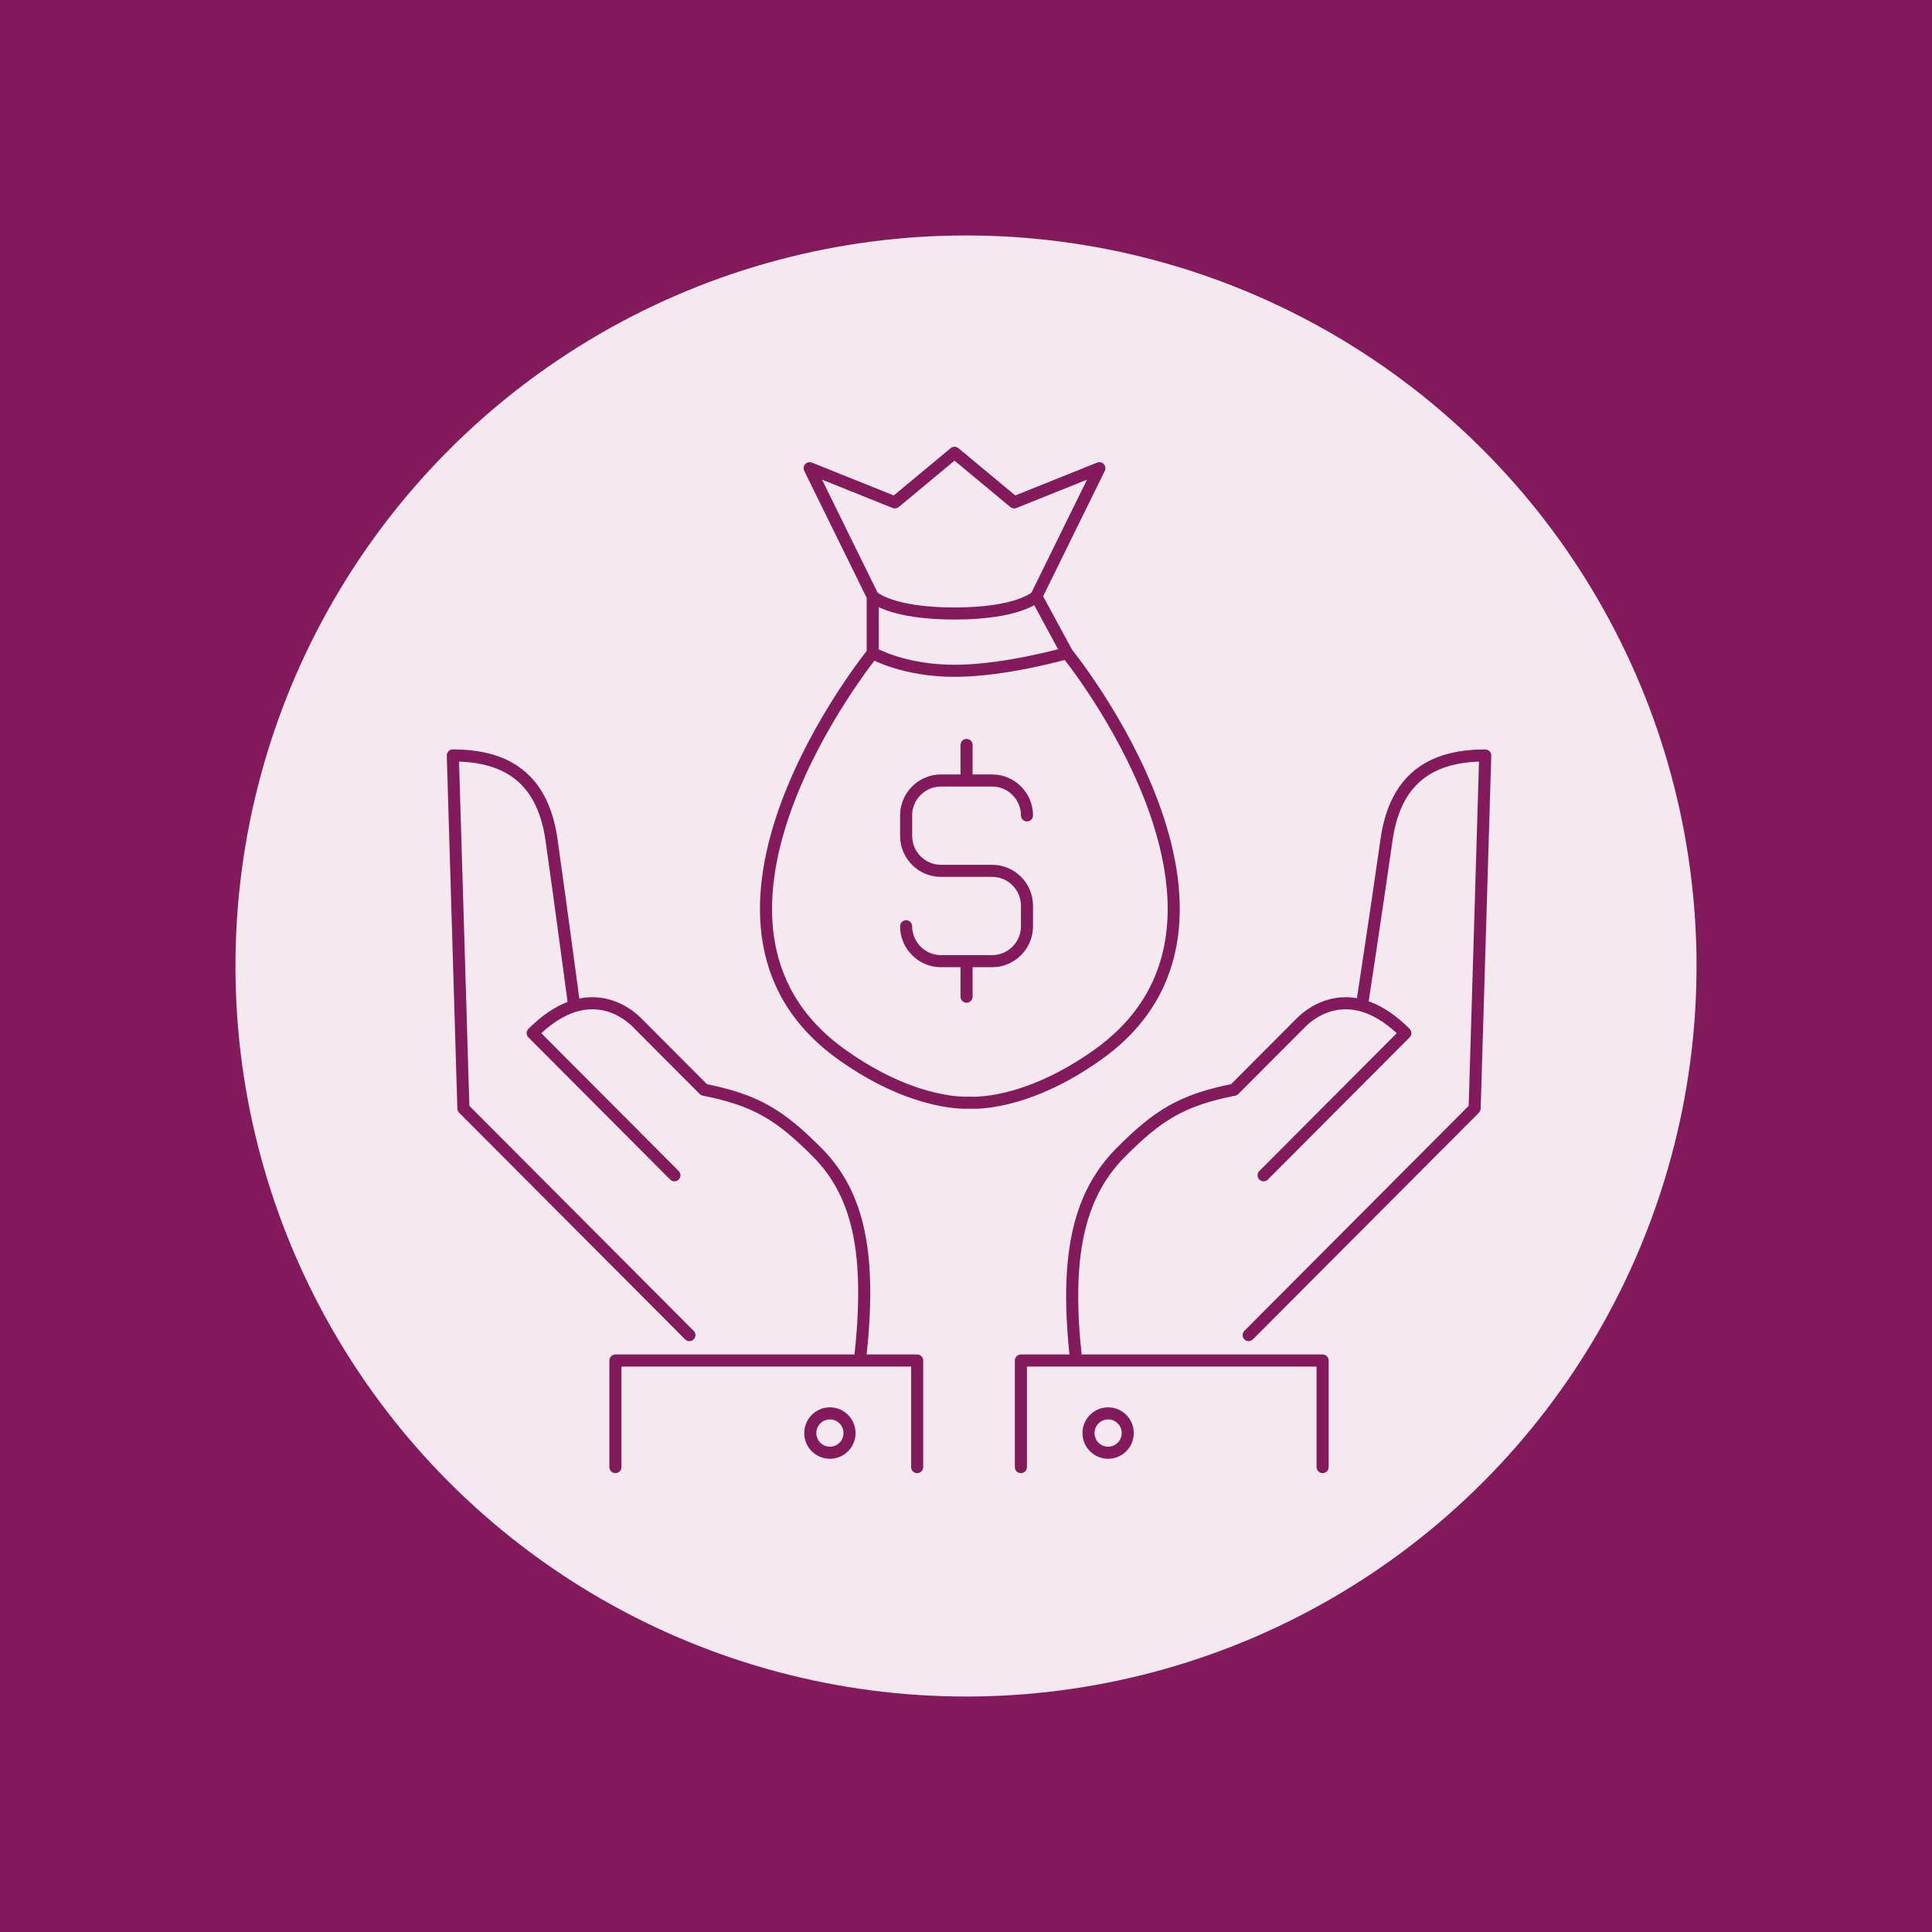
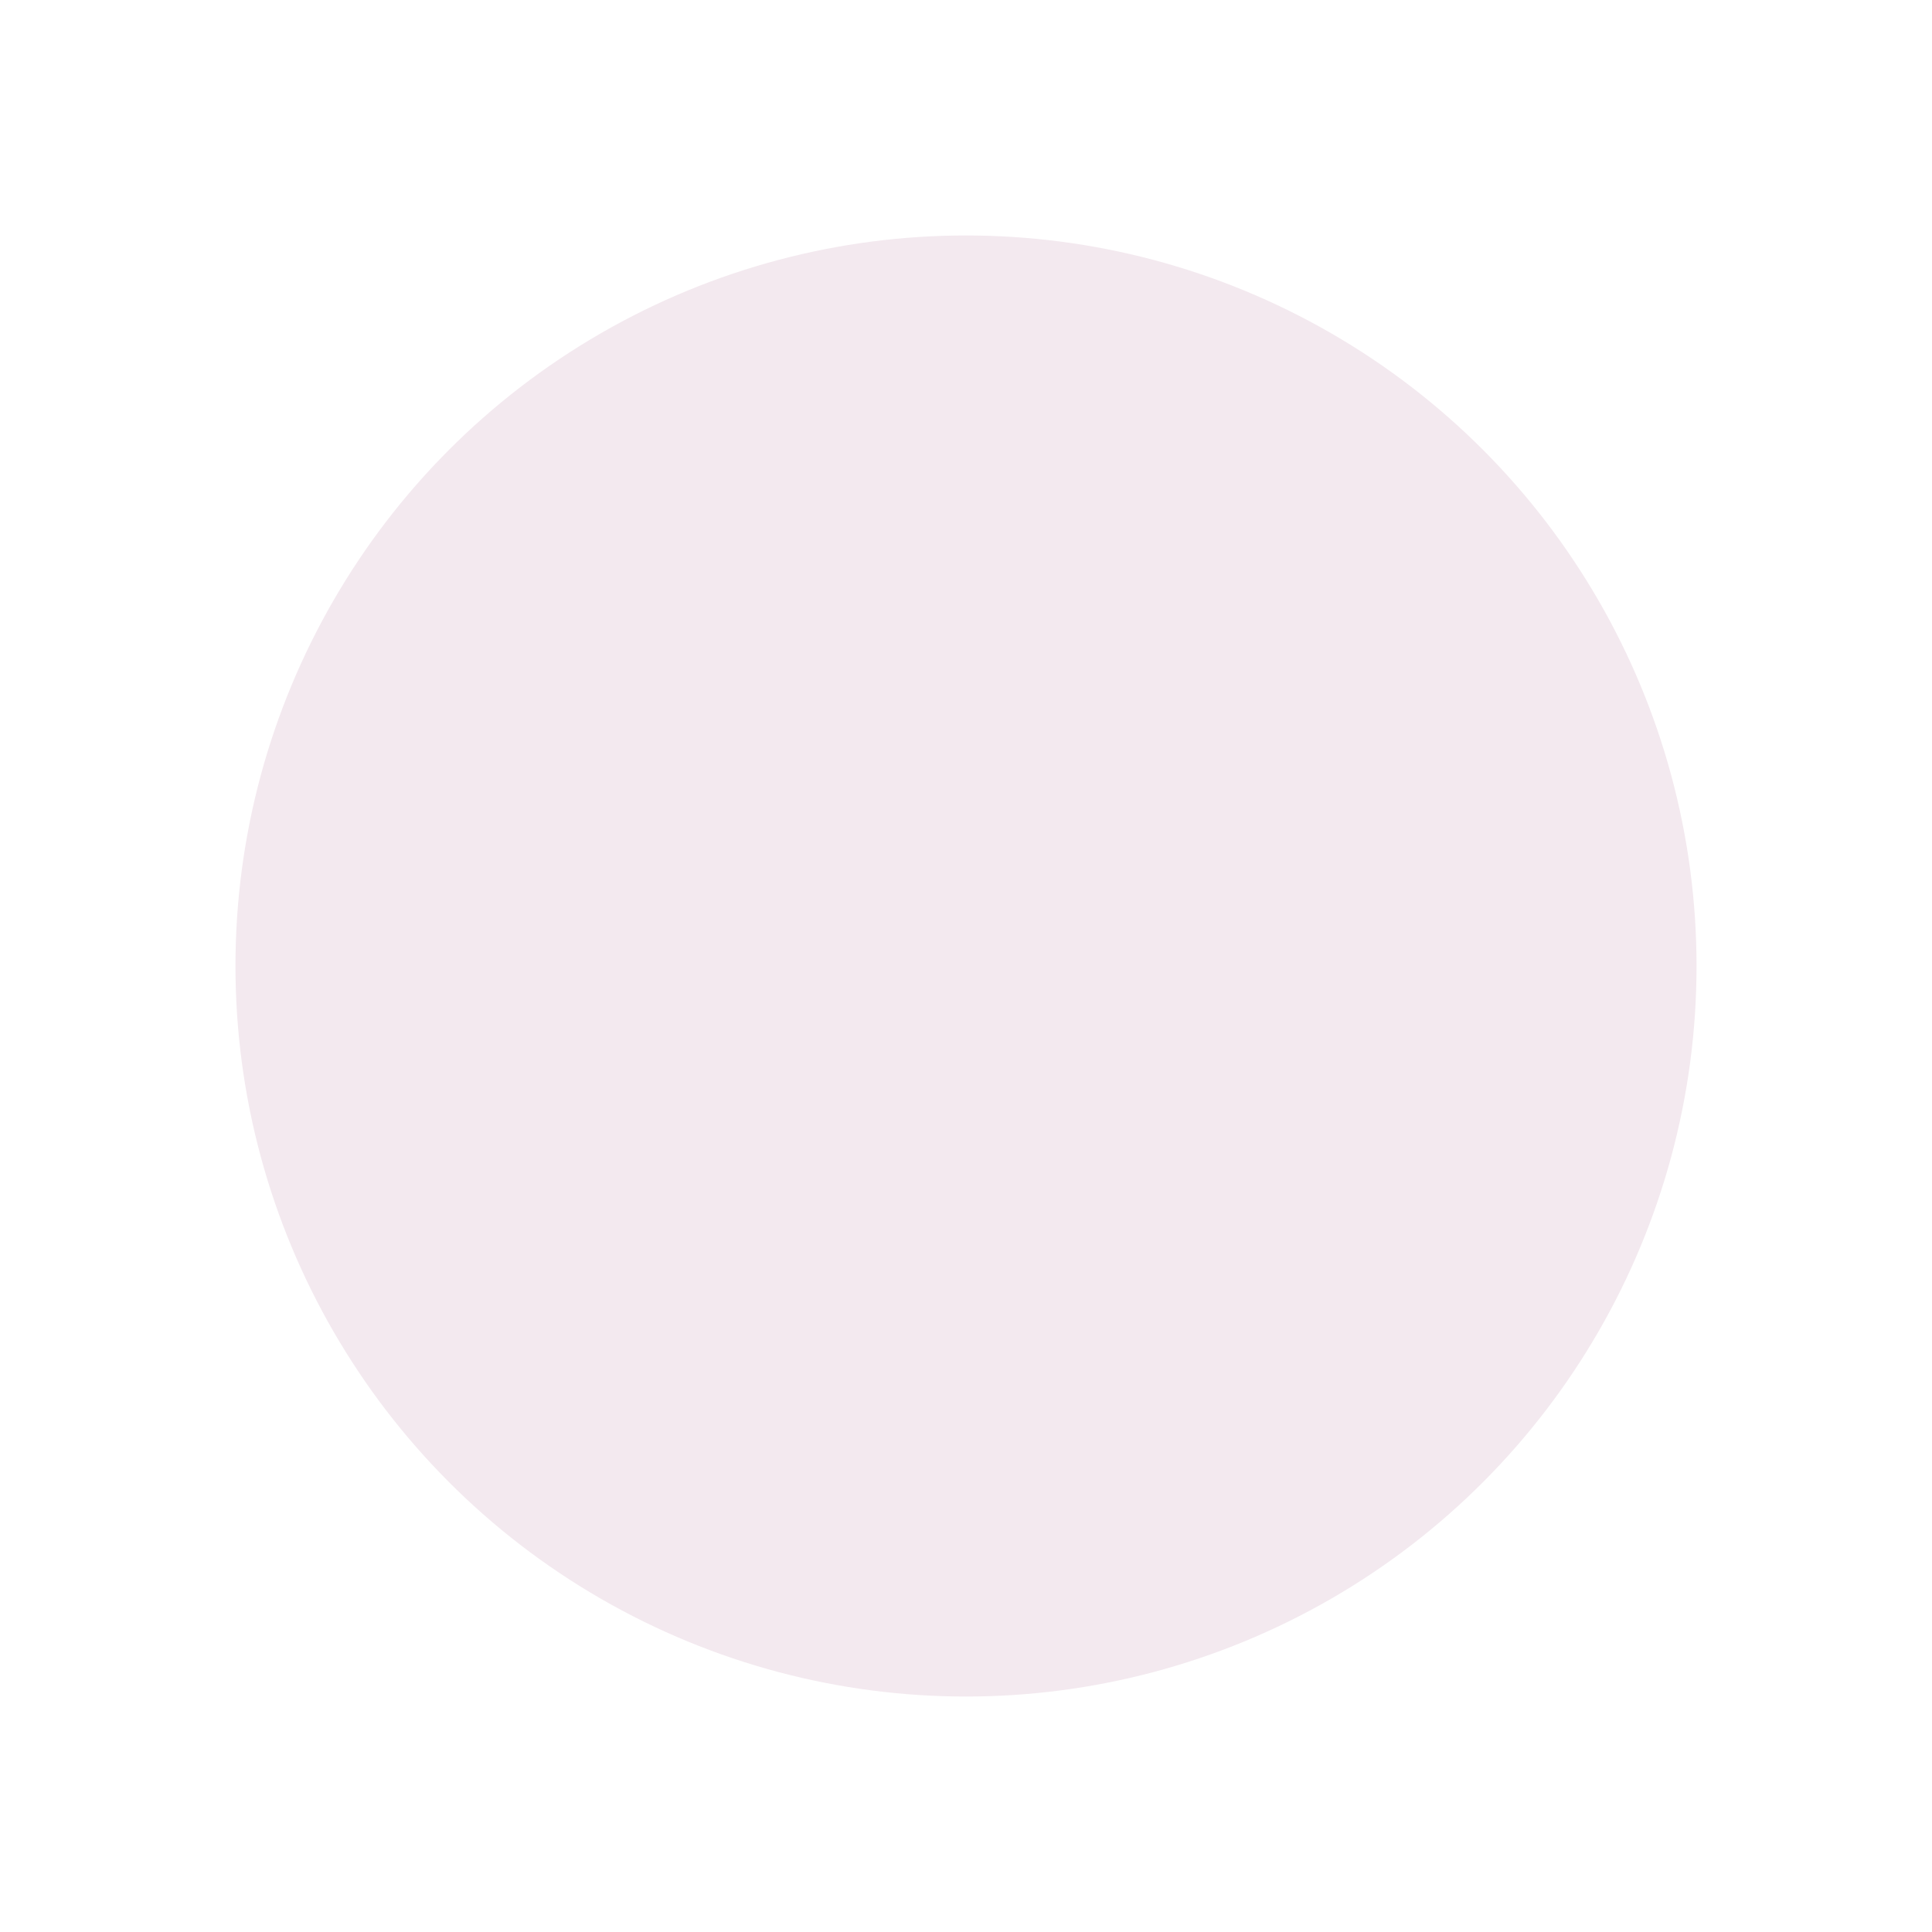
<svg xmlns="http://www.w3.org/2000/svg" width="320" height="320" viewBox="0 0 320 320" fill="none">
-   <rect width="320" height="320" fill="#831A5B" />
  <circle cx="160" cy="160" r="121" fill="#F3E9EF" />
-   <path d="M94.116 166.764C94.189 167.311 94.692 167.696 95.239 167.623C95.787 167.55 96.171 167.047 96.099 166.5L94.116 166.764ZM91.347 139.083L90.357 139.224L90.357 139.224L91.347 139.083ZM75 125.129V124.129C74.73 124.129 74.471 124.238 74.282 124.433C74.094 124.627 73.992 124.889 74 125.159L75 125.129ZM76.753 183.59L75.753 183.619C75.761 183.874 75.865 184.115 76.045 184.296L76.753 183.59ZM113.479 221.843C113.869 222.235 114.502 222.236 114.893 221.846C115.284 221.456 115.285 220.823 114.895 220.431L113.479 221.843ZM141.441 225.232C141.379 225.78 141.774 226.275 142.323 226.337C142.871 226.399 143.366 226.004 143.428 225.455L141.441 225.232ZM135.345 190.855L134.637 191.561L134.637 191.561L135.345 190.855ZM116.599 180.495L115.891 181.201C116.032 181.342 116.211 181.438 116.406 181.476L116.599 180.495ZM88.23 171.117L87.522 170.411C87.132 170.801 87.132 171.433 87.522 171.823L88.23 171.117ZM111 195.373C111.39 195.764 112.023 195.765 112.414 195.375C112.805 194.985 112.806 194.352 112.416 193.961L111 195.373ZM151.911 225.343H152.911C152.911 224.791 152.463 224.343 151.911 224.343V225.343ZM101.934 225.343V224.343C101.382 224.343 100.934 224.791 100.934 225.343H101.934ZM150.911 243C150.911 243.552 151.359 244 151.911 244C152.463 244 152.911 243.552 152.911 243H150.911ZM100.934 243C100.934 243.552 101.382 244 101.934 244C102.487 244 102.934 243.552 102.934 243H100.934ZM224.592 166.391C224.509 166.937 224.884 167.447 225.43 167.53C225.976 167.613 226.486 167.238 226.569 166.692L224.592 166.391ZM229.653 139.083L230.643 139.224L230.643 139.224L229.653 139.083ZM246 125.129L247 125.159C247.008 124.889 246.906 124.627 246.718 124.433C246.529 124.238 246.27 124.129 246 124.129V125.129ZM244.247 183.59L244.955 184.296C245.135 184.115 245.239 183.874 245.247 183.619L244.247 183.59ZM206.105 220.431C205.715 220.823 205.716 221.456 206.107 221.846C206.498 222.236 207.131 222.235 207.521 221.843L206.105 220.431ZM177.257 225.455C177.319 226.004 177.814 226.399 178.363 226.337C178.912 226.275 179.307 225.78 179.245 225.232L177.257 225.455ZM185.655 190.855L186.363 191.561L186.363 191.561L185.655 190.855ZM204.401 180.495L204.594 181.476C204.789 181.438 204.968 181.342 205.109 181.201L204.401 180.495ZM232.771 171.117L233.479 171.823C233.868 171.433 233.868 170.801 233.479 170.411L232.771 171.117ZM208.584 193.961C208.194 194.352 208.195 194.985 208.586 195.375C208.977 195.765 209.61 195.764 210 195.373L208.584 193.961ZM169.089 225.343V224.343C168.537 224.343 168.089 224.791 168.089 225.343H169.089ZM219.066 225.343H220.066C220.066 224.791 219.618 224.343 219.066 224.343V225.343ZM168.089 243C168.089 243.552 168.537 244 169.089 244C169.642 244 170.089 243.552 170.089 243H168.089ZM218.066 243C218.066 243.552 218.513 244 219.066 244C219.618 244 220.066 243.552 220.066 243H218.066ZM158.099 75L158.738 74.231C158.368 73.923 157.83 73.923 157.46 74.231L158.099 75ZM148.219 83.211L147.847 84.139C148.188 84.276 148.576 84.215 148.858 83.98L148.219 83.211ZM134.105 77.548L134.477 76.62C134.093 76.466 133.653 76.565 133.371 76.868C133.09 77.172 133.025 77.618 133.207 77.99L134.105 77.548ZM182.093 77.548L182.99 77.99C183.173 77.618 183.108 77.172 182.826 76.868C182.545 76.565 182.105 76.466 181.721 76.62L182.093 77.548ZM167.979 83.211L167.34 83.98C167.622 84.215 168.01 84.276 168.351 84.139L167.979 83.211ZM139.468 174.703L138.889 175.518L138.889 175.518L139.468 174.703ZM160.639 182.631L160.729 181.635C160.669 181.63 160.609 181.63 160.549 181.635L160.639 182.631ZM181.811 174.703L182.39 175.518L182.39 175.518L181.811 174.703ZM169.1 135.053C169.1 135.605 169.547 136.053 170.1 136.053C170.652 136.053 171.1 135.605 171.1 135.053H169.1ZM151.084 153.421C151.084 152.869 150.636 152.421 150.084 152.421C149.531 152.421 149.084 152.869 149.084 153.421H151.084ZM159.092 129.276C159.092 129.828 159.539 130.276 160.092 130.276C160.644 130.276 161.092 129.828 161.092 129.276H159.092ZM161.092 123.39C161.092 122.838 160.644 122.39 160.092 122.39C159.539 122.39 159.092 122.838 159.092 123.39H161.092ZM159.092 165.084C159.092 165.636 159.539 166.084 160.092 166.084C160.644 166.084 161.092 165.636 161.092 165.084H159.092ZM161.092 159.198C161.092 158.646 160.644 158.198 160.092 158.198C159.539 158.198 159.092 158.646 159.092 159.198H161.092ZM95.107 166.632C96.099 166.5 96.099 166.5 96.099 166.5C96.099 166.5 96.099 166.499 96.099 166.499C96.098 166.499 96.098 166.498 96.098 166.497C96.098 166.495 96.097 166.492 96.097 166.487C96.096 166.479 96.094 166.467 96.092 166.451C96.088 166.418 96.081 166.37 96.073 166.306C96.056 166.178 96.031 165.99 95.998 165.747C95.933 165.26 95.839 164.554 95.721 163.673C95.485 161.911 95.155 159.453 94.778 156.666C94.024 151.092 93.084 144.202 92.337 138.942L91.347 139.083L90.357 139.224C91.103 144.476 92.043 151.361 92.796 156.934C93.173 159.72 93.503 162.177 93.739 163.938C93.856 164.819 93.951 165.525 94.016 166.012C94.048 166.255 94.073 166.443 94.09 166.57C94.099 166.634 94.105 166.682 94.109 166.715C94.112 166.731 94.113 166.743 94.114 166.751C94.115 166.756 94.115 166.759 94.116 166.761C94.116 166.762 94.116 166.762 94.116 166.763C94.116 166.763 94.116 166.763 94.116 166.764C94.116 166.764 94.116 166.764 95.107 166.632ZM91.347 139.083L92.337 138.942C91.523 133.214 89.303 129.452 86.128 127.15C82.982 124.869 79.046 124.129 75 124.129V125.129V126.129C78.837 126.129 82.289 126.837 84.954 128.769C87.589 130.68 89.6 133.895 90.357 139.224L91.347 139.083ZM75 125.129L74 125.159L75.753 183.619L76.753 183.59L77.752 183.56L76 125.099L75 125.129ZM76.753 183.59L76.045 184.296L113.479 221.843L114.187 221.137L114.895 220.431L77.461 182.883L76.753 183.59ZM142.434 225.343L143.428 225.455C145.312 208.718 143.678 197.797 136.054 190.149L135.345 190.855L134.637 191.561C141.579 198.524 143.311 208.615 141.441 225.232L142.434 225.343ZM135.345 190.855L136.054 190.149C132.983 187.07 130.394 184.834 127.439 183.156C124.477 181.474 121.202 180.384 116.793 179.514L116.599 180.495L116.406 181.476C120.684 182.32 123.736 183.353 126.451 184.895C129.174 186.441 131.614 188.529 134.637 191.561L135.345 190.855ZM116.599 180.495L117.308 179.789C115.317 177.793 112.977 175.445 110.91 173.372C108.843 171.299 107.05 169.5 106.154 168.602L105.446 169.308L104.738 170.014C105.634 170.913 107.427 172.711 109.493 174.784C111.56 176.857 113.901 179.205 115.891 181.201L116.599 180.495ZM105.446 169.308L106.154 168.602C105.179 167.624 102.864 165.728 99.571 165.271C96.212 164.804 92.055 165.863 87.522 170.411L88.23 171.117L88.938 171.823C93.118 167.631 96.674 166.887 99.296 167.252C101.985 167.625 103.921 169.195 104.738 170.014L105.446 169.308ZM88.23 171.117L87.522 171.823L111 195.373L111.708 194.667L112.416 193.961L88.938 170.411L88.23 171.117ZM151.911 225.343V224.343H101.934V225.343V226.343H151.911V225.343ZM151.911 243H152.911V225.343H151.911H150.911V243H151.911ZM101.934 225.343H100.934V243H101.934H102.934V225.343H101.934ZM140.709 237.36H139.709C139.709 238.611 138.699 239.62 137.46 239.62V240.62V241.62C139.81 241.62 141.709 239.71 141.709 237.36H140.709ZM137.46 240.62V239.62C136.22 239.62 135.21 238.611 135.21 237.36H134.21H133.21C133.21 239.71 135.11 241.62 137.46 241.62V240.62ZM134.21 237.36H135.21C135.21 236.109 136.22 235.1 137.46 235.1V234.1V233.1C135.11 233.1 133.21 235.01 133.21 237.36H134.21ZM137.46 234.1V235.1C138.699 235.1 139.709 236.109 139.709 237.36H140.709H141.709C141.709 235.01 139.81 233.1 137.46 233.1V234.1ZM225.581 166.541C226.569 166.692 226.569 166.692 226.569 166.692C226.569 166.691 226.57 166.691 226.57 166.691C226.57 166.69 226.57 166.69 226.57 166.689C226.57 166.687 226.571 166.684 226.571 166.679C226.573 166.671 226.574 166.659 226.577 166.643C226.582 166.61 226.589 166.562 226.599 166.499C226.618 166.372 226.647 166.185 226.683 165.943C226.757 165.459 226.863 164.756 226.996 163.879C227.261 162.126 227.63 159.678 228.046 156.903C228.877 151.352 229.896 144.484 230.643 139.224L229.653 139.083L228.663 138.942C227.917 144.195 226.899 151.056 226.068 156.606C225.652 159.381 225.283 161.827 225.018 163.58C224.886 164.456 224.779 165.159 224.706 165.643C224.669 165.884 224.641 166.072 224.622 166.198C224.612 166.261 224.605 166.31 224.6 166.342C224.597 166.358 224.595 166.37 224.594 166.379C224.593 166.383 224.593 166.386 224.593 166.388C224.593 166.389 224.592 166.39 224.592 166.39C224.592 166.39 224.592 166.391 224.592 166.391C224.592 166.391 224.592 166.391 225.581 166.541ZM229.653 139.083L230.643 139.224C231.4 133.895 233.411 130.68 236.046 128.769C238.711 126.837 242.162 126.129 246 126.129V125.129V124.129C241.954 124.129 238.018 124.869 234.872 127.15C231.697 129.452 229.476 133.214 228.663 138.942L229.653 139.083ZM246 125.129L245 125.099L243.248 183.56L244.247 183.59L245.247 183.619L247 125.159L246 125.129ZM244.247 183.59L243.539 182.883L206.105 220.431L206.813 221.137L207.521 221.843L244.955 184.296L244.247 183.59ZM178.251 225.343L179.245 225.232C177.377 208.641 179.411 198.534 186.363 191.561L185.655 190.855L184.947 190.149C177.332 197.787 175.371 208.693 177.257 225.455L178.251 225.343ZM185.655 190.855L186.363 191.561C189.387 188.529 191.826 186.441 194.549 184.895C197.264 183.353 200.316 182.32 204.594 181.476L204.401 180.495L204.207 179.514C199.798 180.384 196.523 181.474 193.561 183.156C190.606 184.834 188.017 187.07 184.947 190.149L185.655 190.855ZM204.401 180.495L205.109 181.201C205.117 181.193 205.148 181.162 205.156 181.154C205.168 181.142 205.19 181.12 205.202 181.107C205.236 181.074 205.216 181.094 205.249 181.06C205.257 181.052 205.265 181.045 205.273 181.037C205.281 181.029 205.289 181.021 205.296 181.013C205.317 180.993 205.37 180.939 205.391 180.918C205.432 180.877 205.445 180.864 205.486 180.823C205.494 180.815 205.502 180.807 205.51 180.799C205.518 180.791 205.526 180.783 205.534 180.775C205.542 180.767 205.55 180.759 205.558 180.751C205.566 180.743 205.574 180.735 205.581 180.727C205.605 180.703 205.653 180.655 205.677 180.631C205.685 180.623 205.693 180.615 205.701 180.607C205.709 180.599 205.717 180.591 205.726 180.583C205.734 180.575 205.742 180.567 205.75 180.559C205.758 180.55 205.766 180.542 205.774 180.534C205.841 180.467 205.803 180.505 205.87 180.437C205.914 180.393 206.021 180.286 206.065 180.242C206.134 180.173 206.045 180.262 206.114 180.193C206.123 180.184 206.154 180.153 206.163 180.144C206.202 180.104 206.222 180.085 206.261 180.045C206.358 179.948 206.361 179.945 206.459 179.847C206.467 179.839 206.475 179.831 206.484 179.822C206.492 179.814 206.5 179.806 206.508 179.797C206.517 179.789 206.525 179.781 206.533 179.773C206.542 179.764 206.55 179.756 206.558 179.748C206.608 179.698 206.558 179.748 206.608 179.698C206.616 179.689 206.624 179.681 206.633 179.673C206.641 179.664 206.649 179.656 206.658 179.648C206.713 179.593 206.802 179.503 206.858 179.447C206.873 179.431 207.042 179.262 207.058 179.246C207.067 179.237 207.075 179.229 207.084 179.22C207.092 179.212 207.1 179.204 207.109 179.195C207.16 179.143 207.108 179.196 207.159 179.145C207.223 179.08 207.196 179.108 207.26 179.043C207.269 179.035 207.277 179.026 207.286 179.018C207.294 179.009 207.302 179.001 207.311 178.993C207.319 178.984 207.328 178.976 207.336 178.967C207.345 178.959 207.353 178.95 207.362 178.942C207.434 178.869 207.391 178.912 207.463 178.84C207.493 178.809 207.483 178.82 207.514 178.789C207.522 178.781 207.531 178.772 207.539 178.764C207.548 178.755 207.556 178.747 207.565 178.738C207.606 178.696 207.574 178.729 207.615 178.687C207.624 178.679 207.632 178.67 207.641 178.662C207.649 178.653 207.658 178.645 207.666 178.636C207.7 178.602 207.683 178.619 207.717 178.585C207.726 178.576 207.734 178.568 207.743 178.559C207.751 178.551 207.76 178.542 207.768 178.534C207.777 178.525 207.785 178.517 207.794 178.508C207.802 178.5 207.811 178.491 207.819 178.483C207.874 178.427 207.815 178.487 207.87 178.432C207.879 178.423 207.887 178.415 207.896 178.406C207.904 178.397 207.913 178.389 207.921 178.38C207.961 178.34 207.932 178.369 207.972 178.329C207.981 178.321 207.989 178.312 207.998 178.304C208.006 178.295 208.015 178.286 208.023 178.278C208.032 178.269 208.04 178.261 208.049 178.252C208.057 178.244 208.066 178.235 208.074 178.227C208.083 178.218 208.092 178.21 208.1 178.201C208.109 178.192 208.117 178.184 208.126 178.175C208.179 178.122 208.124 178.177 208.177 178.124C208.234 178.067 208.171 178.13 208.228 178.073C208.292 178.008 208.215 178.086 208.279 178.021C208.288 178.013 208.296 178.004 208.305 177.996C208.313 177.987 208.322 177.979 208.33 177.97C208.331 177.97 208.381 177.919 208.382 177.919C208.385 177.915 208.481 177.819 208.484 177.816C208.572 177.728 208.499 177.801 208.587 177.713C208.602 177.697 208.622 177.678 208.638 177.662C208.659 177.641 208.668 177.631 208.689 177.61C208.712 177.587 208.717 177.582 208.74 177.559C208.749 177.55 208.757 177.542 208.766 177.533C208.774 177.525 208.783 177.516 208.792 177.507C208.807 177.492 208.879 177.42 208.894 177.405C208.935 177.363 208.904 177.395 208.945 177.353C208.965 177.334 208.977 177.321 208.996 177.302C209.008 177.29 209.087 177.211 209.099 177.199C209.156 177.142 209.247 177.051 209.304 176.994C209.312 176.985 209.321 176.977 209.329 176.968C209.338 176.96 209.346 176.951 209.355 176.943C209.375 176.922 209.386 176.911 209.406 176.891C209.466 176.831 209.448 176.849 209.508 176.789C209.519 176.778 209.548 176.749 209.559 176.738C209.567 176.729 209.576 176.721 209.584 176.712C209.593 176.704 209.601 176.695 209.61 176.687C209.652 176.645 209.619 176.677 209.661 176.635C209.669 176.627 209.678 176.618 209.686 176.61C209.695 176.601 209.703 176.593 209.712 176.584C209.756 176.54 209.769 176.527 209.813 176.482C209.822 176.474 209.83 176.465 209.839 176.457C209.847 176.448 209.856 176.44 209.864 176.431C209.924 176.371 209.855 176.441 209.915 176.381C210.04 176.255 210.196 176.099 210.319 175.975C210.356 175.938 210.333 175.961 210.37 175.925C210.371 175.923 210.418 175.876 210.42 175.874C210.428 175.866 210.437 175.857 210.445 175.849C210.453 175.841 210.462 175.832 210.47 175.824C210.53 175.764 210.46 175.834 210.52 175.774C210.57 175.724 210.57 175.723 210.62 175.673C210.628 175.665 210.637 175.656 210.645 175.648C210.653 175.64 210.662 175.631 210.67 175.623C210.678 175.615 210.687 175.606 210.695 175.598C210.703 175.59 210.712 175.581 210.72 175.573C210.728 175.565 210.737 175.556 210.745 175.548C210.753 175.54 210.761 175.532 210.77 175.523C210.778 175.515 210.786 175.507 210.795 175.498C210.803 175.49 210.811 175.482 210.819 175.473C210.9 175.393 210.838 175.454 210.919 175.374C210.956 175.336 210.93 175.362 210.968 175.324C210.999 175.293 210.987 175.305 211.017 175.275C211.092 175.2 211.042 175.25 211.116 175.176C211.233 175.059 211.196 175.096 211.312 174.979C211.32 174.971 211.328 174.963 211.336 174.955C211.345 174.947 211.353 174.938 211.361 174.93C211.369 174.922 211.377 174.914 211.385 174.906C211.393 174.898 211.401 174.89 211.41 174.881C211.419 174.872 211.448 174.843 211.458 174.833C211.513 174.777 211.451 174.84 211.507 174.784C211.524 174.767 211.538 174.753 211.555 174.736C211.563 174.727 211.571 174.719 211.579 174.711C211.587 174.703 211.595 174.695 211.603 174.687C211.609 174.681 211.694 174.597 211.7 174.591C211.754 174.536 211.837 174.452 211.891 174.399C211.938 174.352 211.939 174.351 211.986 174.304C211.994 174.296 212.001 174.288 212.009 174.28C212.017 174.272 212.025 174.264 212.033 174.256C212.041 174.248 212.049 174.24 212.057 174.232C212.064 174.225 212.072 174.217 212.08 174.209C212.1 174.189 212.155 174.134 212.174 174.115C212.201 174.088 212.194 174.095 212.221 174.068C212.229 174.06 212.236 174.052 212.244 174.044C212.252 174.036 212.26 174.029 212.268 174.021C212.275 174.013 212.283 174.005 212.291 173.997C212.299 173.99 212.306 173.982 212.314 173.974C212.322 173.966 212.33 173.959 212.337 173.951C212.345 173.943 212.353 173.935 212.361 173.928C212.419 173.869 212.395 173.893 212.453 173.835C212.534 173.753 212.464 173.824 212.545 173.743C212.556 173.731 212.579 173.708 212.591 173.697C212.643 173.645 212.584 173.703 212.636 173.651C212.705 173.582 212.749 173.538 212.817 173.47C212.825 173.462 212.832 173.455 212.84 173.447C212.847 173.44 212.854 173.432 212.862 173.425C212.876 173.41 212.892 173.394 212.907 173.38C212.92 173.367 212.938 173.348 212.951 173.335C212.956 173.33 212.991 173.296 212.996 173.291C213.126 173.16 213.218 173.067 213.345 172.94C213.36 172.925 213.373 172.912 213.388 172.897C213.395 172.89 213.402 172.883 213.409 172.876C213.416 172.868 213.423 172.861 213.431 172.854C213.477 172.808 213.47 172.815 213.516 172.769C213.548 172.737 213.568 172.716 213.6 172.684C213.607 172.677 213.614 172.67 213.621 172.663C213.628 172.656 213.635 172.649 213.642 172.643C213.679 172.605 213.646 172.639 213.683 172.601C213.754 172.53 213.778 172.505 213.848 172.435C213.855 172.429 213.862 172.422 213.868 172.415C213.875 172.408 213.882 172.401 213.889 172.395C213.945 172.339 213.874 172.41 213.929 172.354C213.982 172.302 213.958 172.325 214.01 172.273C214.054 172.229 214.046 172.237 214.089 172.193C214.133 172.15 214.125 172.157 214.168 172.114C214.207 172.075 214.207 172.075 214.246 172.036C214.327 171.955 214.243 172.039 214.323 171.959C215.144 171.136 215.813 170.465 216.262 170.014L215.554 169.308L214.846 168.602C214.403 169.046 213.72 169.731 212.907 170.547C212.857 170.597 212.803 170.651 212.752 170.702C212.736 170.719 212.69 170.765 212.673 170.781C212.667 170.788 212.66 170.795 212.653 170.801C212.647 170.808 212.64 170.814 212.633 170.821C212.627 170.828 212.62 170.834 212.613 170.841C212.607 170.848 212.6 170.854 212.593 170.861C212.533 170.922 212.574 170.881 212.513 170.942C212.506 170.949 212.5 170.955 212.493 170.962C212.486 170.969 212.479 170.976 212.472 170.983C212.466 170.989 212.459 170.996 212.452 171.003C212.445 171.01 212.439 171.017 212.432 171.023C212.358 171.098 212.342 171.113 212.267 171.189C212.26 171.196 212.253 171.203 212.246 171.21C212.239 171.216 212.232 171.223 212.225 171.23C212.225 171.231 212.184 171.272 212.183 171.272C212.176 171.279 212.169 171.286 212.162 171.293C212.155 171.301 212.148 171.308 212.141 171.315C212.134 171.322 212.127 171.329 212.12 171.336C212.113 171.343 212.106 171.35 212.099 171.357C212.074 171.382 211.955 171.502 211.929 171.528C211.799 171.658 211.712 171.745 211.579 171.878C211.512 171.946 211.291 172.168 211.22 172.239C211.212 172.247 211.205 172.254 211.197 172.262C211.189 172.269 211.182 172.277 211.174 172.285C211.127 172.332 211.176 172.283 211.128 172.331C211.128 172.331 211.083 172.376 211.083 172.377C211.075 172.384 211.067 172.392 211.06 172.4C211.052 172.407 211.044 172.415 211.037 172.423C210.939 172.521 210.95 172.51 210.851 172.609C210.834 172.626 210.776 172.685 210.758 172.702C210.75 172.71 210.742 172.718 210.734 172.726C210.726 172.734 210.719 172.742 210.711 172.75C210.703 172.757 210.695 172.765 210.687 172.773C210.679 172.781 210.672 172.789 210.664 172.797C210.631 172.829 210.649 172.811 210.617 172.844C210.56 172.901 210.626 172.835 210.569 172.891C210.566 172.895 210.525 172.936 210.522 172.939C210.503 172.958 210.493 172.968 210.474 172.987C210.391 173.07 210.463 172.998 210.379 173.082C210.348 173.114 210.315 173.147 210.283 173.178C210.275 173.187 210.267 173.195 210.259 173.203C210.251 173.211 210.243 173.219 210.235 173.227C210.217 173.245 210.205 173.257 210.187 173.275C210.165 173.297 210.112 173.35 210.09 173.372C210.082 173.38 210.05 173.413 210.042 173.421C210.032 173.43 210.002 173.46 209.993 173.469C209.985 173.478 209.977 173.486 209.969 173.494C209.961 173.502 209.953 173.51 209.944 173.518C209.936 173.526 209.928 173.535 209.92 173.543C209.912 173.551 209.904 173.559 209.896 173.567C209.782 173.681 209.813 173.65 209.7 173.764C209.681 173.782 209.619 173.844 209.601 173.863C209.521 173.943 209.582 173.881 209.502 173.962C209.494 173.97 209.486 173.978 209.477 173.987C209.469 173.995 209.461 174.003 209.453 174.011C209.444 174.02 209.436 174.028 209.428 174.036C209.42 174.045 209.411 174.053 209.403 174.061C209.391 174.073 209.316 174.149 209.304 174.161C209.247 174.217 209.31 174.155 209.254 174.211C209.245 174.219 209.237 174.228 209.229 174.236C209.22 174.244 209.212 174.253 209.204 174.261C209.188 174.277 209.17 174.295 209.154 174.311C209.15 174.315 209.107 174.358 209.104 174.361C209.067 174.398 208.94 174.526 208.903 174.563C208.78 174.687 208.623 174.844 208.499 174.968C208.392 175.075 208.198 175.27 208.091 175.377C208.054 175.415 208.078 175.39 208.04 175.428C208.019 175.45 208.011 175.458 207.989 175.479C207.969 175.5 207.959 175.51 207.938 175.53C207.93 175.539 207.921 175.548 207.913 175.556C207.904 175.565 207.896 175.573 207.887 175.582C207.834 175.635 207.736 175.734 207.683 175.787C207.635 175.835 207.628 175.842 207.58 175.89C207.55 175.92 207.508 175.962 207.478 175.993C207.446 176.025 207.458 176.012 207.426 176.044C207.418 176.052 207.409 176.061 207.401 176.07C207.392 176.078 207.384 176.087 207.375 176.095C207.367 176.104 207.358 176.112 207.35 176.121C207.341 176.13 207.332 176.138 207.324 176.147C207.265 176.206 207.332 176.139 207.273 176.198C207.182 176.289 207.158 176.313 207.068 176.404C207.044 176.427 206.886 176.586 206.863 176.609C206.538 176.935 206.369 177.105 206.047 177.428C205.971 177.503 206.02 177.454 205.945 177.53C205.934 177.541 205.906 177.569 205.895 177.58C205.886 177.589 205.878 177.597 205.869 177.606C205.861 177.614 205.852 177.623 205.844 177.631C205.782 177.693 205.805 177.67 205.743 177.733C205.734 177.741 205.726 177.749 205.718 177.758C205.709 177.766 205.701 177.775 205.692 177.783C205.684 177.792 205.676 177.8 205.667 177.808C205.659 177.817 205.65 177.825 205.642 177.834C205.585 177.891 205.599 177.877 205.542 177.935C205.5 177.976 205.483 177.994 205.441 178.035C205.367 178.109 205.315 178.162 205.241 178.236C205.207 178.27 205.176 178.301 205.142 178.336C205.088 178.39 205.096 178.381 205.042 178.435C205.03 178.447 204.857 178.621 204.845 178.633C204.843 178.635 204.798 178.681 204.796 178.683C204.748 178.731 204.795 178.684 204.747 178.732C204.71 178.769 204.735 178.744 204.698 178.781C204.69 178.789 204.681 178.797 204.673 178.805C204.665 178.814 204.657 178.822 204.649 178.83C204.609 178.87 204.493 178.986 204.454 179.025C204.394 179.085 204.417 179.063 204.357 179.122C204.337 179.143 204.33 179.15 204.309 179.171C204.301 179.179 204.293 179.187 204.285 179.195C204.277 179.203 204.269 179.211 204.261 179.219C204.236 179.244 204.19 179.29 204.165 179.315C204.157 179.323 204.149 179.331 204.141 179.339C204.133 179.347 204.125 179.355 204.117 179.363C204.061 179.419 204.126 179.355 204.07 179.411C203.982 179.499 203.777 179.704 203.692 179.789L204.401 180.495ZM215.554 169.308L216.262 170.014C217.079 169.195 219.015 167.625 221.704 167.252C224.326 166.887 227.882 167.631 232.062 171.823L232.771 171.117L233.479 170.411C228.945 165.863 224.788 164.804 221.429 165.271C218.136 165.728 215.821 167.624 214.846 168.602L215.554 169.308ZM232.771 171.117L232.062 170.411L208.584 193.961L209.292 194.667L210 195.373L233.479 171.823L232.771 171.117ZM169.089 225.343V226.343H219.066V225.343V224.343H169.089V225.343ZM169.089 243H170.089V225.343H169.089H168.089V243H169.089ZM219.066 225.343H218.066V243H219.066H220.066V225.343H219.066ZM180.291 237.36H179.291C179.291 239.71 181.191 241.62 183.54 241.62V240.62V239.62C182.301 239.62 181.291 238.611 181.291 237.36H180.291ZM183.54 240.62V241.62C185.89 241.62 187.79 239.71 187.79 237.36H186.79H185.79C185.79 238.611 184.78 239.62 183.54 239.62V240.62ZM186.79 237.36H187.79C187.79 235.01 185.89 233.1 183.54 233.1V234.1V235.1C184.78 235.1 185.79 236.109 185.79 237.36H186.79ZM183.54 234.1V233.1C181.191 233.1 179.291 235.01 179.291 237.36H180.291H181.291C181.291 236.109 182.301 235.1 183.54 235.1V234.1ZM158.099 75L157.46 74.231L147.58 82.442L148.219 83.211L148.858 83.98L158.738 75.769L158.099 75ZM148.219 83.211L148.591 82.283L134.477 76.62L134.105 77.548L133.732 78.476L147.847 84.139L148.219 83.211ZM134.105 77.548L133.207 77.99L143.652 99.225L144.549 98.784L145.447 98.342L135.002 77.107L134.105 77.548ZM144.549 98.784C143.841 99.49 143.842 99.49 143.842 99.491C143.843 99.491 143.843 99.492 143.844 99.492C143.845 99.493 143.846 99.494 143.847 99.495C143.849 99.497 143.851 99.5 143.854 99.502C143.859 99.507 143.864 99.512 143.871 99.518C143.884 99.531 143.9 99.545 143.919 99.562C143.957 99.596 144.007 99.639 144.072 99.69C144.201 99.792 144.386 99.925 144.635 100.078C145.133 100.384 145.887 100.768 146.975 101.144C149.148 101.896 152.65 102.615 158.099 102.615V101.615V100.615C152.821 100.615 149.548 99.918 147.628 99.254C146.669 98.922 146.048 98.599 145.681 98.374C145.498 98.261 145.378 98.173 145.311 98.12C145.277 98.094 145.257 98.076 145.248 98.068C145.244 98.065 145.243 98.063 145.245 98.065C145.245 98.066 145.247 98.067 145.249 98.069C145.25 98.07 145.251 98.071 145.253 98.073C145.253 98.073 145.254 98.074 145.255 98.075C145.255 98.075 145.256 98.076 145.256 98.076C145.257 98.077 145.257 98.077 144.549 98.784ZM158.099 101.615V102.615C163.548 102.615 167.05 101.896 169.223 101.144C170.31 100.768 171.065 100.384 171.563 100.078C171.812 99.925 171.996 99.792 172.126 99.69C172.19 99.639 172.241 99.596 172.279 99.562C172.298 99.545 172.314 99.531 172.327 99.518C172.333 99.512 172.339 99.507 172.344 99.502C172.346 99.5 172.349 99.497 172.351 99.495C172.352 99.494 172.353 99.493 172.354 99.492C172.354 99.492 172.355 99.491 172.355 99.491C172.356 99.49 172.357 99.49 171.648 98.784C170.94 98.077 170.941 98.077 170.942 98.076C170.942 98.076 170.942 98.075 170.943 98.075C170.944 98.074 170.944 98.073 170.945 98.073C170.946 98.071 170.948 98.07 170.949 98.069C170.951 98.067 170.952 98.066 170.953 98.065C170.955 98.063 170.953 98.065 170.949 98.068C170.941 98.076 170.92 98.094 170.887 98.12C170.82 98.173 170.7 98.261 170.516 98.374C170.15 98.599 169.529 98.922 168.569 99.254C166.65 99.918 163.376 100.615 158.099 100.615V101.615ZM171.648 98.784L172.546 99.225L182.99 77.99L182.093 77.548L181.196 77.107L170.751 98.342L171.648 98.784ZM182.093 77.548L181.721 76.62L167.606 82.283L167.979 83.211L168.351 84.139L182.465 78.476L182.093 77.548ZM167.979 83.211L168.618 82.442L158.738 74.231L158.099 75L157.46 75.769L167.34 83.98L167.979 83.211ZM144.549 98.784L143.549 98.784L143.549 108.166L144.549 108.166L145.549 108.166L145.549 98.784L144.549 98.784ZM144.549 108.166C144.048 109.031 144.049 109.031 144.049 109.032C144.049 109.032 144.049 109.032 144.05 109.032C144.05 109.032 144.051 109.033 144.052 109.033C144.053 109.034 144.055 109.035 144.057 109.036C144.061 109.039 144.066 109.042 144.073 109.045C144.086 109.053 144.104 109.063 144.127 109.076C144.174 109.101 144.24 109.136 144.325 109.18C144.495 109.268 144.742 109.391 145.063 109.536C145.704 109.827 146.641 110.209 147.847 110.59C150.259 111.352 153.748 112.107 158.099 112.107V111.107V110.107C153.981 110.107 150.696 109.392 148.45 108.683C147.326 108.328 146.464 107.975 145.888 107.715C145.6 107.584 145.384 107.477 145.244 107.404C145.173 107.368 145.122 107.34 145.089 107.322C145.073 107.313 145.062 107.307 145.055 107.303C145.052 107.301 145.05 107.3 145.049 107.3C145.049 107.299 145.049 107.299 145.049 107.299C145.049 107.3 145.049 107.3 145.049 107.3C145.049 107.3 145.05 107.3 145.05 107.3C145.05 107.3 145.05 107.3 144.549 108.166ZM158.099 111.107V112.107C162.432 112.107 167.165 111.357 170.79 110.616C172.608 110.245 174.158 109.873 175.256 109.595C175.804 109.455 176.24 109.339 176.54 109.257C176.69 109.216 176.805 109.184 176.884 109.161C176.924 109.15 176.954 109.142 176.975 109.136C176.985 109.133 176.993 109.131 176.998 109.129C177.001 109.128 177.003 109.128 177.005 109.127C177.006 109.127 177.006 109.127 177.007 109.127C177.007 109.127 177.007 109.127 177.007 109.126C177.007 109.126 177.008 109.126 176.729 108.166C176.451 107.205 176.452 107.205 176.452 107.205C176.451 107.205 176.451 107.205 176.451 107.205C176.451 107.205 176.451 107.205 176.45 107.206C176.449 107.206 176.448 107.206 176.446 107.207C176.441 107.208 176.435 107.21 176.425 107.213C176.407 107.218 176.379 107.226 176.342 107.236C176.268 107.257 176.157 107.288 176.013 107.328C175.724 107.407 175.299 107.52 174.763 107.656C173.69 107.929 172.171 108.293 170.39 108.657C166.816 109.387 162.234 110.107 158.099 110.107V111.107ZM176.729 108.166L177.609 107.69L172.528 98.307L171.648 98.784L170.769 99.26L175.85 108.642L176.729 108.166ZM144.549 108.166C143.773 107.535 143.773 107.535 143.772 107.536C143.772 107.537 143.771 107.537 143.771 107.538C143.769 107.54 143.767 107.542 143.765 107.545C143.76 107.551 143.753 107.56 143.744 107.571C143.725 107.594 143.699 107.628 143.664 107.672C143.594 107.759 143.492 107.888 143.361 108.057C143.099 108.394 142.721 108.889 142.252 109.526C141.314 110.799 140.012 112.639 138.548 114.916C135.622 119.464 132.037 125.777 129.427 132.805C126.821 139.823 125.162 147.625 126.172 155.123C127.187 162.662 130.894 169.832 138.889 175.518L139.468 174.703L140.048 173.889C132.518 168.533 129.097 161.864 128.154 154.856C127.205 147.808 128.757 140.356 131.302 133.501C133.844 126.654 137.351 120.474 140.23 115.998C141.668 113.762 142.946 111.956 143.862 110.712C144.321 110.09 144.689 109.609 144.941 109.284C145.067 109.121 145.164 108.998 145.229 108.916C145.262 108.875 145.286 108.845 145.302 108.825C145.311 108.815 145.316 108.807 145.32 108.803C145.322 108.8 145.324 108.799 145.324 108.798C145.325 108.797 145.325 108.797 145.325 108.797C145.325 108.796 145.325 108.797 144.549 108.166ZM139.468 174.703L138.889 175.518C145.134 179.96 150.546 181.995 154.427 182.915C156.365 183.374 157.918 183.554 158.998 183.619C159.538 183.651 159.959 183.654 160.251 183.649C160.398 183.646 160.511 183.641 160.591 183.637C160.631 183.635 160.663 183.632 160.686 183.631C160.698 183.63 160.707 183.629 160.714 183.629C160.718 183.628 160.721 183.628 160.723 183.628C160.725 183.628 160.726 183.628 160.727 183.628C160.727 183.627 160.728 183.627 160.728 183.627C160.729 183.627 160.729 183.627 160.639 182.631C160.549 181.635 160.55 181.635 160.55 181.635C160.551 181.635 160.551 181.635 160.551 181.635C160.552 181.635 160.552 181.635 160.552 181.635C160.552 181.635 160.552 181.635 160.552 181.635C160.55 181.635 160.547 181.636 160.541 181.636C160.529 181.637 160.51 181.638 160.482 181.64C160.425 181.643 160.336 181.647 160.215 181.649C159.973 181.653 159.603 181.651 159.117 181.622C158.145 181.564 156.707 181.4 154.888 180.968C151.252 180.107 146.078 178.177 140.048 173.889L139.468 174.703ZM160.639 182.631C160.549 183.627 160.55 183.627 160.551 183.627C160.551 183.627 160.551 183.627 160.552 183.628C160.553 183.628 160.554 183.628 160.555 183.628C160.558 183.628 160.561 183.628 160.565 183.629C160.572 183.629 160.581 183.63 160.593 183.631C160.616 183.632 160.647 183.635 160.687 183.637C160.767 183.641 160.881 183.646 161.027 183.649C161.319 183.654 161.741 183.651 162.281 183.619C163.36 183.554 164.913 183.374 166.852 182.915C170.733 181.995 176.145 179.96 182.39 175.518L181.811 174.703L181.231 173.889C175.201 178.177 170.027 180.107 166.391 180.968C164.572 181.4 163.133 181.564 162.162 181.622C161.676 181.651 161.306 181.653 161.064 181.649C160.943 181.647 160.853 181.643 160.797 181.64C160.769 181.638 160.749 181.637 160.738 181.636C160.732 181.636 160.729 181.635 160.727 181.635C160.726 181.635 160.726 181.635 160.727 181.635C160.727 181.635 160.727 181.635 160.728 181.635C160.728 181.635 160.728 181.635 160.728 181.635C160.729 181.635 160.729 181.635 160.639 182.631ZM181.811 174.703L182.39 175.518C190.385 169.832 194.092 162.662 195.107 155.123C196.117 147.625 194.458 139.823 191.852 132.805C189.242 125.777 185.656 119.464 182.731 114.916C181.267 112.639 179.964 110.799 179.026 109.526C178.557 108.889 178.179 108.394 177.917 108.057C177.787 107.888 177.685 107.759 177.615 107.672C177.58 107.628 177.553 107.594 177.535 107.571C177.526 107.56 177.519 107.551 177.514 107.545C177.511 107.542 177.509 107.54 177.508 107.538C177.507 107.537 177.507 107.537 177.506 107.536C177.506 107.535 177.505 107.535 176.729 108.166C175.953 108.797 175.953 108.796 175.953 108.797C175.954 108.797 175.954 108.797 175.954 108.798C175.955 108.799 175.957 108.8 175.958 108.803C175.962 108.807 175.968 108.815 175.976 108.825C175.992 108.845 176.017 108.875 176.049 108.916C176.115 108.998 176.212 109.121 176.338 109.284C176.59 109.609 176.958 110.09 177.416 110.712C178.333 111.956 179.611 113.762 181.049 115.998C183.928 120.474 187.434 126.654 189.977 133.501C192.522 140.356 194.074 147.808 193.125 154.856C192.182 161.864 188.761 168.533 181.231 173.889L181.811 174.703ZM170.1 135.053H171.1C171.1 131.326 168.063 128.276 164.34 128.276V129.276V130.276C166.953 130.276 169.1 132.425 169.1 135.053H170.1ZM164.34 129.276V128.276H155.843V129.276V130.276H164.34V129.276ZM155.843 129.276V128.276C152.12 128.276 149.084 131.326 149.084 135.053H150.084H151.084C151.084 132.425 153.231 130.276 155.843 130.276V129.276ZM150.084 135.053H149.084V138.46H150.084H151.084V135.053H150.084ZM150.084 138.46H149.084C149.084 142.187 152.12 145.237 155.843 145.237V144.237V143.237C153.231 143.237 151.084 141.088 151.084 138.46H150.084ZM155.843 144.237V145.237H164.34V144.237V143.237H155.843V144.237ZM164.34 144.237V145.237C166.953 145.237 169.1 147.386 169.1 150.014H170.1H171.1C171.1 146.287 168.063 143.237 164.34 143.237V144.237ZM170.1 150.014H169.1V153.421H170.1H171.1V150.014H170.1ZM170.1 153.421H169.1C169.1 156.049 166.953 158.198 164.34 158.198V159.198V160.198C168.063 160.198 171.1 157.148 171.1 153.421H170.1ZM164.34 159.198V158.198H155.843V159.198V160.198H164.34V159.198ZM155.843 159.198V158.198C153.231 158.198 151.084 156.049 151.084 153.421H150.084H149.084C149.084 157.148 152.12 160.198 155.843 160.198V159.198ZM160.092 129.276H161.092V123.39H160.092H159.092V129.276H160.092ZM160.092 165.084H161.092V159.198H160.092H159.092V165.084H160.092Z" fill="#831A5B" />
</svg>